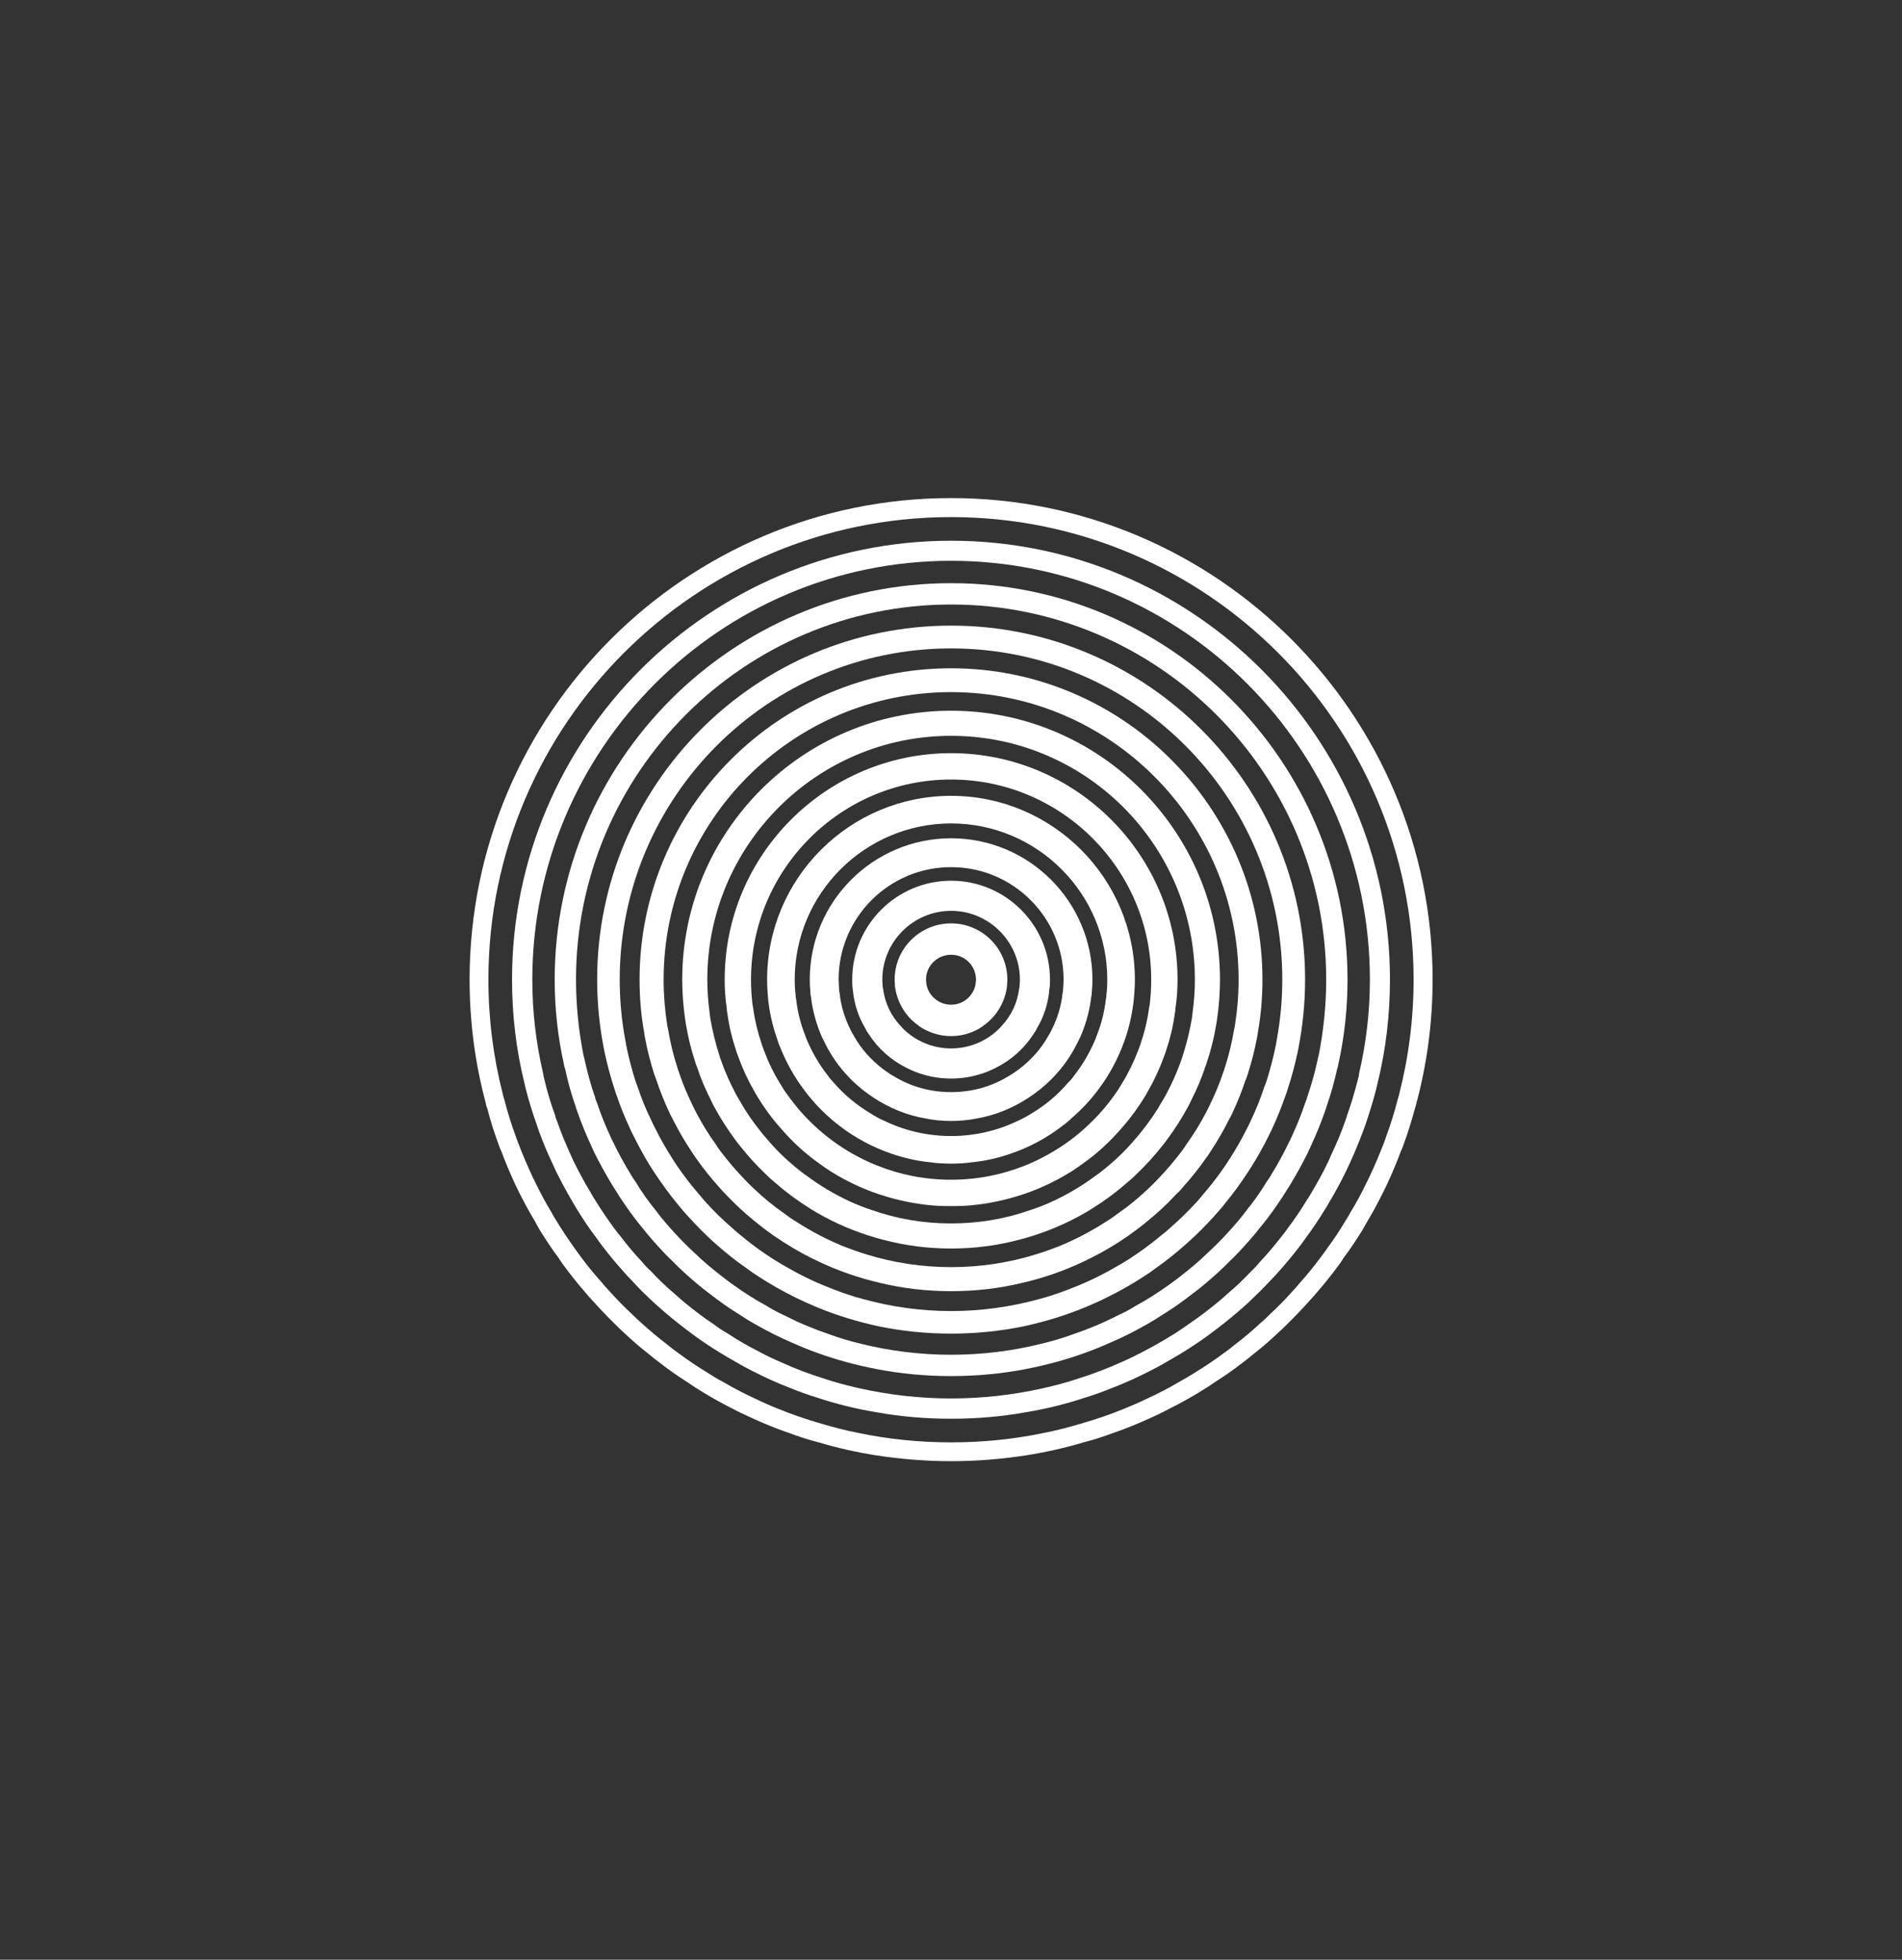
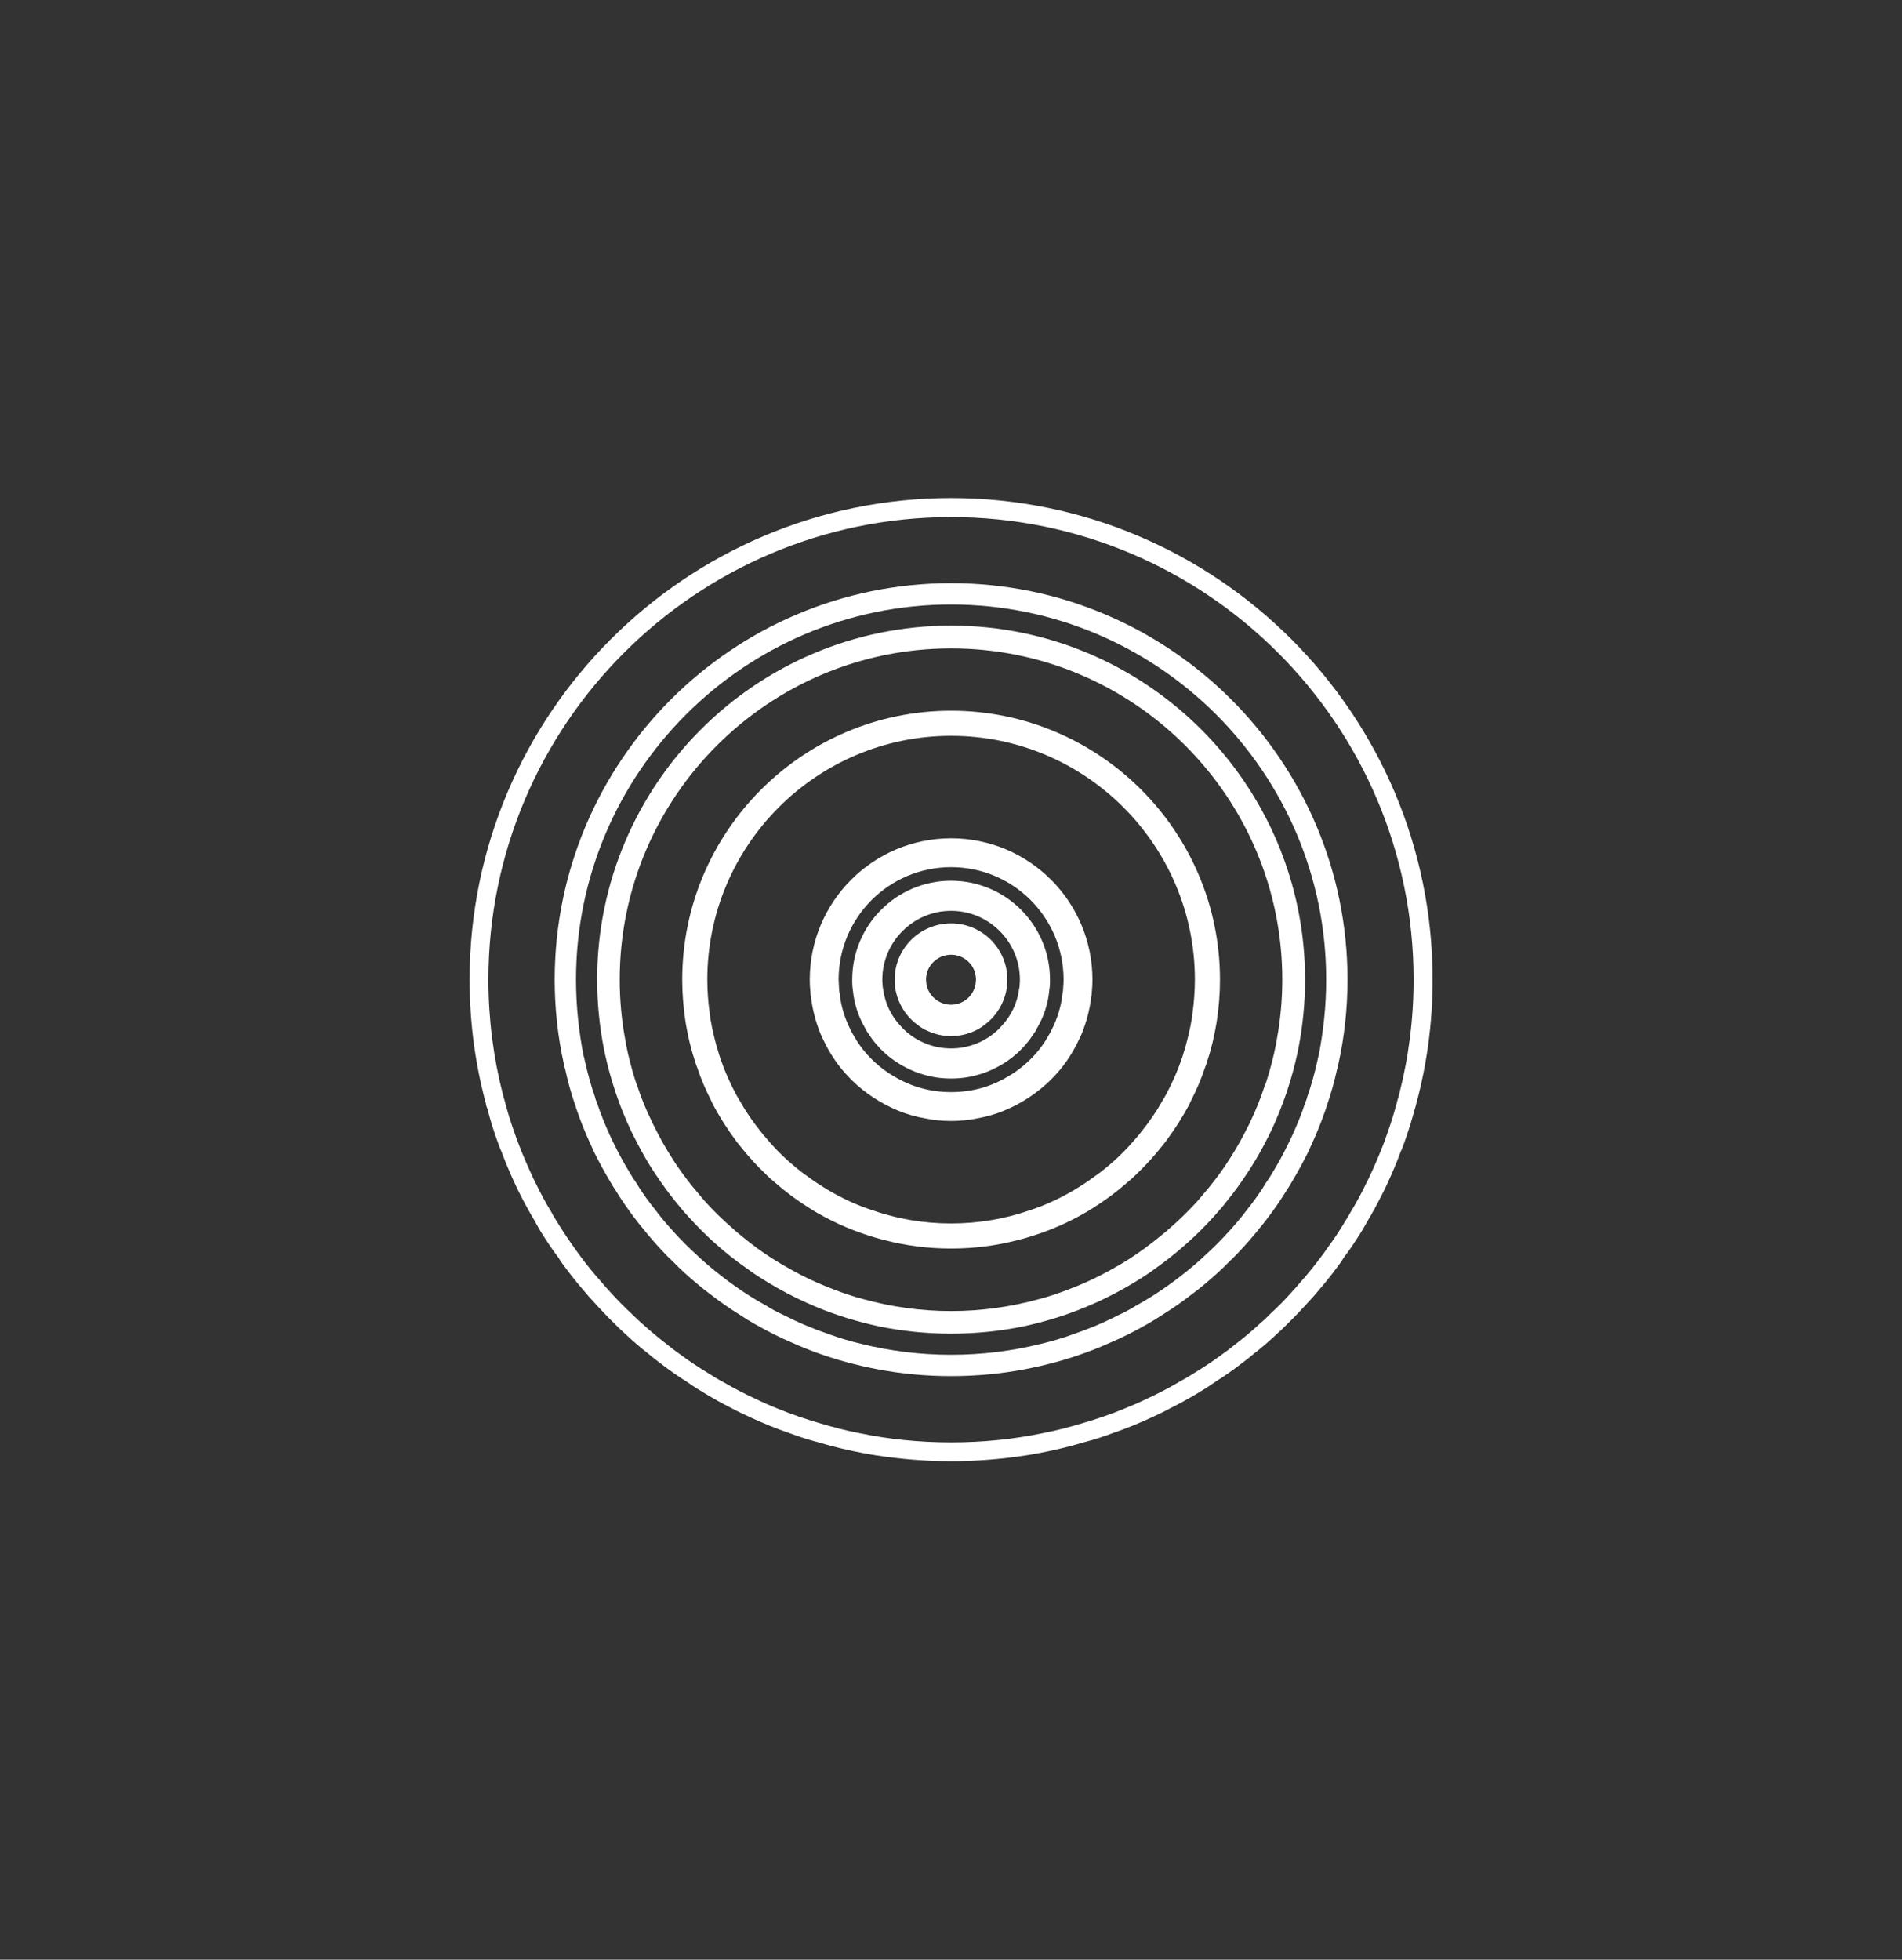
<svg xmlns="http://www.w3.org/2000/svg" viewBox="0 0 90.97 93.72" data-name="Layer 1" id="Layer_1">
  <rect x="0" y="0" width="90.97" height="93.72" fill="#333333" stroke="none" />
  <path fill="#ffffff" d="M45.49,44.16c-1.49,0-2.7,1.2-2.7,2.69,0,.06,0,.12.01.17,0,.09,0,.17.02.25.12.72.51,1.34,1.06,1.74.15.12.31.22.48.29.34.16.72.25,1.13.25s.79-.09,1.13-.25c.17-.08.33-.17.47-.29.55-.4.94-1.02,1.06-1.74.01-.08.02-.16.02-.25.01-.05.01-.11.01-.17,0-1.49-1.21-2.69-2.69-2.69ZM46.63,47.2c-.15.49-.6.85-1.14.85s-1-.36-1.15-.85c-.02-.08-.04-.16-.04-.25-.01-.03-.01-.07-.01-.1,0-.66.54-1.19,1.2-1.19s1.19.53,1.19,1.19c0,.03,0,.07-.01.1,0,.09-.02.17-.04.25Z" />
  <path fill="#ffffff" d="M45.49,42.12c-2.61,0-4.73,2.12-4.73,4.73,0,.11,0,.22.01.33.01.09.02.17.03.25.07.63.27,1.22.58,1.74.05.11.11.21.18.3.44.68,1.06,1.23,1.78,1.59.27.14.56.26.86.34.41.12.84.18,1.29.18s.88-.06,1.29-.18c.3-.08.59-.2.86-.34.72-.36,1.34-.91,1.78-1.59.07-.09.13-.19.18-.3.31-.52.51-1.11.58-1.74,0-.08.02-.16.03-.25.01-.11.01-.22.01-.33,0-2.61-2.12-4.73-4.73-4.73ZM48.74,47.31c-.09.67-.38,1.27-.82,1.74-.09.11-.19.21-.3.3-.57.49-1.31.79-2.13.79s-1.56-.3-2.13-.79c-.11-.09-.21-.19-.3-.3-.44-.47-.73-1.07-.82-1.74-.02-.08-.03-.16-.03-.25-.01-.07-.01-.14-.01-.21,0-1.81,1.48-3.29,3.29-3.29s3.29,1.48,3.29,3.29c0,.07,0,.14-.01.21,0,.09-.01.17-.03.25Z" />
  <path fill="#ffffff" d="M45.49,40.09c-3.73,0-6.76,3.03-6.76,6.76,0,.2.01.4.03.59,0,.08.01.17.03.25.07.61.23,1.19.45,1.74.04.1.09.2.14.3.27.58.62,1.12,1.04,1.59.1.11.21.23.32.34.64.62,1.39,1.12,2.23,1.46.41.17.84.29,1.29.37.4.08.81.12,1.23.12s.83-.04,1.23-.12c.45-.08.88-.2,1.29-.37.84-.34,1.59-.84,2.23-1.46.11-.11.22-.23.32-.34.42-.47.77-1.01,1.04-1.59.05-.1.1-.2.14-.3.22-.55.38-1.13.45-1.74.02-.08.03-.17.03-.25.02-.19.03-.39.03-.59,0-3.73-3.03-6.76-6.76-6.76ZM50.82,47.5c-.06.62-.25,1.21-.52,1.75-.05.1-.1.2-.16.29-.35.63-.84,1.17-1.41,1.6-.16.12-.32.23-.5.33-.8.49-1.73.76-2.74.76s-1.94-.27-2.74-.76c-.18-.1-.34-.21-.5-.33-.57-.43-1.06-.97-1.41-1.6-.06-.09-.11-.19-.16-.29-.27-.54-.46-1.13-.52-1.75-.02-.08-.03-.16-.03-.24,0-.14-.02-.27-.02-.41,0-2.97,2.41-5.38,5.38-5.38s5.38,2.41,5.38,5.38c0,.14-.01.27-.02.41,0,.08-.01.16-.03.24Z" />
-   <path fill="#ffffff" d="M45.49,38.06c-4.85,0-8.8,3.94-8.8,8.79,0,.32.02.63.05.94,0,.08.02.16.03.25.08.6.23,1.18.43,1.74.03.1.06.19.11.29.22.56.5,1.1.83,1.6.07.11.14.22.23.33.38.54.83,1.03,1.33,1.47.14.13.29.25.45.37.75.58,1.61,1.04,2.53,1.35.57.19,1.16.33,1.77.39.34.05.69.07,1.04.07s.7-.02,1.04-.07c.61-.06,1.2-.2,1.76-.39.93-.31,1.78-.77,2.53-1.35.16-.12.31-.24.45-.38.5-.43.95-.92,1.34-1.46.08-.11.16-.22.23-.33.33-.5.61-1.04.83-1.6.04-.1.07-.19.11-.29.2-.56.34-1.14.42-1.74.01-.09.02-.17.03-.25.03-.31.05-.62.05-.94,0-4.85-3.94-8.79-8.79-8.79ZM52.89,47.8c-.07.61-.22,1.19-.44,1.74-.03.1-.07.2-.12.3-.25.57-.57,1.11-.95,1.59-.08.12-.17.23-.28.33-.49.58-1.08,1.08-1.73,1.47-.22.14-.44.26-.68.37-.97.47-2.06.73-3.2.73s-2.23-.26-3.2-.73c-.24-.1-.46-.23-.68-.37-.65-.39-1.24-.88-1.74-1.46-.1-.11-.2-.22-.28-.34-.38-.48-.7-1.02-.95-1.59-.05-.1-.09-.2-.12-.3-.22-.55-.37-1.13-.44-1.74-.02-.08-.03-.16-.03-.25-.03-.23-.04-.46-.04-.7,0-4.12,3.36-7.47,7.48-7.47s7.47,3.35,7.47,7.47c0,.24-.01.47-.04.7,0,.09-.01.17-.03.25Z" />
-   <path fill="#ffffff" d="M45.49,36.02c-5.97,0-10.83,4.86-10.83,10.83,0,.46.03.92.1,1.37,0,.09.01.17.03.25.08.6.22,1.19.41,1.75.03.1.06.19.1.29.2.55.44,1.09.73,1.59.06.12.13.23.19.34.32.52.67,1.01,1.07,1.46.11.13.22.25.33.37.46.5.97.95,1.53,1.35.19.14.38.27.58.4.83.52,1.74.94,2.71,1.22.78.23,1.6.38,2.45.43.02-.01.03,0,.04,0,.19.01.37.01.56.01s.37,0,.56-.01c0,0,.02-.01.04,0,.85-.05,1.67-.2,2.45-.43.97-.28,1.88-.7,2.71-1.22.2-.13.39-.26.58-.4.56-.4,1.07-.85,1.53-1.35.11-.12.22-.24.33-.37.4-.45.75-.94,1.07-1.46.06-.11.13-.22.19-.34.29-.5.53-1.04.73-1.59.04-.1.07-.19.1-.29.19-.56.33-1.15.41-1.75.02-.08.03-.16.03-.25.07-.45.1-.91.1-1.37,0-5.97-4.86-10.83-10.83-10.83ZM54.96,48.19c-.08.6-.22,1.18-.41,1.74-.04.1-.07.2-.11.3-.21.55-.47,1.09-.78,1.59-.07.11-.14.22-.21.34-.36.53-.76,1.02-1.21,1.46-.13.13-.26.25-.39.37-.59.53-1.25.98-1.96,1.35-.28.15-.56.28-.86.4-1.1.44-2.29.68-3.54.68s-2.45-.24-3.54-.68c-.3-.12-.59-.25-.87-.4-.7-.36-1.36-.82-1.95-1.34-.13-.12-.26-.24-.39-.37-.45-.44-.85-.94-1.22-1.47-.07-.12-.14-.23-.21-.34-.31-.5-.57-1.04-.77-1.59-.04-.1-.08-.2-.11-.3-.19-.56-.33-1.14-.41-1.74-.02-.09-.03-.17-.04-.25-.04-.36-.06-.72-.06-1.09,0-5.27,4.29-9.57,9.57-9.57s9.57,4.3,9.57,9.57c0,.37-.02.73-.06,1.09,0,.08-.02.16-.04.25Z" />
  <path fill="#ffffff" d="M45.49,33.99c-7.09,0-12.86,5.77-12.86,12.86,0,.65.05,1.28.14,1.9.01.09.03.17.04.25.1.6.24,1.18.43,1.75.03.1.06.2.1.29.18.55.41,1.08.67,1.59.05.12.11.23.17.34.28.51.59,1,.93,1.46.09.13.19.26.29.38.37.47.78.92,1.22,1.34.14.14.28.27.43.39.51.45,1.06.86,1.65,1.23.23.15.48.29.72.42.89.48,1.85.85,2.85,1.11h.01c1.02.27,2.1.41,3.21.41s2.19-.14,3.21-.41h.01c1-.26,1.96-.63,2.85-1.11.24-.13.49-.27.72-.42.59-.37,1.14-.78,1.65-1.23.15-.12.29-.25.43-.39.44-.42.85-.87,1.22-1.34.1-.12.2-.25.29-.38.34-.46.65-.95.93-1.46.06-.11.12-.22.17-.34.26-.51.49-1.04.67-1.59.04-.09.07-.19.1-.29.19-.57.33-1.15.43-1.75.01-.08.03-.16.04-.25.09-.62.14-1.25.14-1.9,0-7.09-5.77-12.86-12.86-12.86ZM57.01,48.68c-.1.59-.24,1.17-.42,1.74-.03.1-.06.2-.1.3-.19.55-.43,1.08-.7,1.59-.06.11-.12.22-.19.33-.29.52-.63,1.01-1,1.47-.1.13-.2.25-.31.37-.41.49-.87.94-1.37,1.35-.16.13-.33.27-.51.39-.64.48-1.33.89-2.06,1.23-.35.16-.7.3-1.07.42-1.19.42-2.46.64-3.79.64s-2.6-.22-3.79-.64c-.37-.12-.72-.26-1.07-.42-.73-.34-1.42-.75-2.06-1.23-.18-.12-.35-.26-.51-.39-.5-.41-.96-.86-1.37-1.35-.11-.12-.21-.24-.31-.37-.37-.46-.71-.95-1-1.47-.07-.11-.13-.22-.19-.33-.27-.51-.51-1.04-.7-1.59-.04-.1-.07-.2-.1-.3-.18-.57-.32-1.15-.42-1.74-.01-.09-.02-.17-.03-.25-.07-.52-.11-1.04-.11-1.58,0-6.43,5.23-11.66,11.66-11.66s11.66,5.23,11.66,11.66c0,.54-.04,1.06-.11,1.58-.01.08-.02.16-.03.25Z" />
-   <path fill="#ffffff" d="M45.49,31.96c-8.22,0-14.9,6.68-14.9,14.89,0,.86.07,1.71.22,2.53.01.08.02.17.04.25.11.59.26,1.18.44,1.74.04.1.07.2.11.3.18.55.4,1.08.64,1.59.06.11.11.22.17.33.26.51.54,1,.86,1.47.08.13.16.25.25.37.33.47.69.92,1.07,1.34.12.14.24.27.37.4.41.43.85.84,1.32,1.22.17.14.35.28.53.42.55.41,1.13.78,1.73,1.11.29.16.58.3.87.44.92.43,1.9.77,2.91,1,1.08.26,2.21.39,3.37.39s2.29-.13,3.37-.39c1.02-.23,1.99-.57,2.91-1,.3-.14.59-.29.87-.44.6-.33,1.18-.7,1.72-1.11.18-.14.36-.27.53-.42.47-.38.92-.79,1.32-1.23.13-.12.26-.25.37-.39.38-.42.74-.87,1.07-1.34.09-.12.18-.25.26-.38.31-.47.6-.96.85-1.47.06-.1.12-.21.17-.32.24-.52.46-1.05.64-1.6.05-.1.08-.2.11-.3.18-.56.33-1.14.44-1.73.02-.08.03-.17.04-.25.15-.82.22-1.67.22-2.53,0-8.21-6.68-14.89-14.89-14.89ZM59.02,49.26c-.1.6-.24,1.18-.42,1.74-.03.1-.06.2-.1.3-.18.55-.41,1.08-.66,1.59-.05.11-.11.23-.17.34-.27.51-.56.99-.9,1.46-.08.13-.17.26-.26.38-.36.47-.74.92-1.15,1.34-.13.14-.26.27-.4.4-.46.44-.95.85-1.47,1.21-.21.16-.41.3-.63.43-.67.43-1.37.8-2.11,1.11-.4.16-.81.31-1.24.44-1.27.39-2.62.6-4.02.6s-2.75-.21-4.02-.6c-.43-.13-.84-.28-1.24-.44-.74-.31-1.44-.68-2.11-1.11-.22-.13-.42-.27-.63-.43-.52-.36-1.01-.77-1.47-1.21-.14-.13-.27-.26-.4-.4-.41-.42-.79-.87-1.15-1.34-.09-.12-.18-.25-.26-.38-.34-.47-.63-.95-.9-1.46-.06-.11-.12-.23-.17-.34-.25-.51-.48-1.04-.66-1.59-.04-.1-.07-.2-.1-.3-.18-.56-.32-1.14-.42-1.74-.02-.08-.04-.17-.05-.25-.11-.7-.17-1.42-.17-2.16,0-7.58,6.17-13.75,13.75-13.75s13.75,6.17,13.75,13.75c0,.74-.06,1.46-.17,2.16-.01.08-.03.17-.05.25Z" />
  <path fill="#ffffff" d="M45.49,29.92c-9.34,0-16.93,7.6-16.93,16.93,0,1.11.11,2.19.31,3.24.02.08.03.17.05.25.13.59.28,1.17.47,1.74.03.1.06.2.1.3.18.54.4,1.07.64,1.59.05.11.1.22.16.33.25.5.52,1,.81,1.47.08.13.16.25.24.37.31.46.63.91.98,1.34.11.13.22.27.33.4.37.42.75.83,1.16,1.22.15.15.31.29.47.43.44.39.9.76,1.38,1.09.21.16.43.31.65.45.57.37,1.16.7,1.77,1,.33.16.66.31,1,.45.94.39,1.93.69,2.94.91,1.12.23,2.28.35,3.47.35s2.35-.12,3.47-.35c1.02-.22,2-.52,2.94-.91.34-.14.68-.29,1-.45.61-.3,1.2-.63,1.77-1,.22-.14.44-.29.65-.45.48-.34.94-.71,1.38-1.1.16-.14.31-.28.46-.42.41-.39.8-.8,1.16-1.22.12-.13.23-.27.33-.4.35-.43.68-.88.98-1.34.08-.12.16-.24.24-.37.3-.47.57-.97.82-1.47.05-.11.11-.22.16-.33.24-.52.45-1.05.64-1.59.04-.1.07-.2.1-.3.19-.57.34-1.15.47-1.74.02-.08.03-.17.05-.25.2-1.05.31-2.13.31-3.24,0-9.33-7.6-16.93-16.93-16.93ZM61.03,49.94c-.12.6-.27,1.18-.45,1.75-.03.1-.07.2-.11.29-.18.55-.39,1.08-.64,1.6-.05.11-.1.22-.16.33-.25.51-.53,1-.83,1.47-.08.13-.17.25-.24.37-.32.47-.66.91-1.03,1.34-.11.14-.23.27-.34.4-.4.43-.81.84-1.25,1.22-.16.15-.33.29-.5.42-.48.4-.99.77-1.52,1.11-.24.15-.49.3-.75.44-.68.39-1.4.72-2.14,1-.45.17-.91.33-1.38.45-1.34.37-2.75.57-4.2.57s-2.86-.2-4.2-.57c-.47-.12-.93-.28-1.38-.45-.74-.28-1.46-.61-2.14-1-.26-.14-.51-.29-.75-.44-.54-.34-1.05-.71-1.53-1.11-.17-.13-.33-.27-.49-.42-.44-.38-.86-.79-1.25-1.22-.11-.13-.23-.26-.34-.4-.37-.43-.71-.87-1.03-1.34-.08-.12-.16-.24-.24-.37-.3-.47-.58-.96-.83-1.47-.06-.11-.11-.22-.16-.33-.25-.51-.47-1.04-.65-1.59-.04-.1-.07-.2-.11-.3-.18-.57-.33-1.15-.45-1.75,0-.08-.03-.16-.04-.24-.17-.92-.26-1.88-.26-2.85,0-8.74,7.11-15.84,15.85-15.84s15.84,7.1,15.84,15.84c0,.97-.09,1.93-.26,2.85-.01.08-.03.16-.04.24Z" />
  <path fill="#ffffff" d="M45.49,27.89c-10.46,0-18.96,8.51-18.96,18.96,0,1.39.15,2.74.44,4.04.01.08.03.16.06.24.13.6.29,1.18.49,1.75.03.1.06.2.1.3.19.55.41,1.08.65,1.6.05.11.1.22.15.33.25.5.51.98.8,1.46.07.12.15.25.23.37.29.47.6.92.93,1.35.1.13.2.26.31.39.33.42.69.83,1.06,1.22.14.15.28.29.42.42.38.39.78.75,1.2,1.1.19.16.38.31.57.45.46.36.94.7,1.43,1,.24.16.48.31.73.45.58.33,1.18.64,1.8.9.38.17.77.33,1.16.47.93.34,1.9.6,2.89.79,1.15.22,2.33.33,3.54.33s2.39-.11,3.54-.33c.99-.19,1.96-.45,2.89-.79.39-.14.78-.3,1.16-.47.62-.26,1.22-.57,1.8-.9.25-.14.49-.29.73-.45.49-.3.97-.64,1.43-1,.19-.14.38-.29.57-.45.42-.35.82-.71,1.2-1.1.14-.13.28-.27.42-.42.37-.39.73-.8,1.06-1.22.11-.13.21-.26.31-.39.33-.43.64-.88.93-1.35.08-.12.16-.25.23-.37.29-.48.55-.96.8-1.46.05-.11.1-.22.15-.33.24-.52.46-1.05.65-1.6.04-.1.07-.2.1-.3.2-.57.36-1.15.49-1.74.03-.08.05-.16.06-.24.29-1.3.44-2.66.44-4.05,0-10.45-8.51-18.96-18.96-18.96ZM63.01,50.73c-.13.59-.29,1.17-.49,1.74-.02.1-.06.19-.1.29-.18.55-.4,1.08-.64,1.6-.05.11-.1.22-.16.33-.24.5-.51.99-.8,1.46-.07.13-.15.25-.24.37-.28.47-.6.92-.95,1.35-.1.14-.21.27-.31.4-.36.43-.72.83-1.11,1.22-.15.14-.29.29-.44.42-.41.4-.84.76-1.29,1.11-.19.15-.39.3-.59.44-.5.36-1.02.69-1.57.99-.27.17-.55.32-.84.45-.68.35-1.39.65-2.13.9-.51.19-1.03.34-1.57.47-1.37.34-2.81.52-4.29.52s-2.92-.18-4.29-.52c-.54-.13-1.06-.28-1.57-.47-.74-.25-1.45-.55-2.13-.9-.29-.13-.57-.28-.84-.45-.55-.3-1.07-.63-1.57-.99-.2-.14-.4-.29-.59-.44-.45-.35-.88-.71-1.29-1.11-.15-.13-.29-.28-.44-.42-.39-.39-.75-.79-1.11-1.22-.1-.13-.21-.26-.31-.4-.35-.43-.67-.88-.95-1.35-.09-.12-.17-.24-.24-.37-.29-.47-.56-.96-.8-1.46-.06-.11-.11-.22-.16-.33-.24-.52-.46-1.05-.64-1.6-.04-.1-.08-.19-.1-.29-.2-.57-.36-1.16-.49-1.75-.02-.08-.03-.16-.06-.24-.23-1.17-.36-2.39-.36-3.63,0-9.89,8.05-17.94,17.94-17.94s17.94,8.05,17.94,17.94c0,1.24-.13,2.46-.36,3.63-.03.08-.04.17-.06.25Z" />
-   <path fill="#ffffff" d="M45.49,25.86c-11.58,0-21,9.41-21,20.99,0,1.7.2,3.36.59,4.94.02.09.04.18.06.26.15.59.33,1.17.53,1.73.03.1.07.2.1.3.2.55.42,1.08.67,1.6.05.11.1.22.15.33.25.5.51.99.79,1.46.07.13.15.25.22.37.28.46.58.91.91,1.34.09.13.19.27.29.4.32.42.66.83,1.01,1.22.13.15.26.29.39.42.35.39.72.75,1.11,1.11.16.14.33.29.5.44.4.34.83.68,1.26,1,.2.15.41.3.62.44.47.32.96.62,1.46.9.28.17.57.32.86.47.57.29,1.16.56,1.76.79.42.17.85.33,1.28.46.93.31,1.89.55,2.87.71,1.16.21,2.35.31,3.57.31s2.41-.1,3.57-.31c.98-.16,1.94-.4,2.87-.71.43-.13.86-.29,1.28-.46.6-.23,1.19-.5,1.76-.79.29-.15.58-.3.86-.47.5-.28.99-.58,1.46-.9.21-.14.42-.29.62-.44.43-.32.86-.66,1.26-1,.17-.15.34-.3.5-.44.38-.36.75-.72,1.11-1.11.13-.13.26-.27.39-.42.35-.39.69-.8,1.01-1.22.1-.13.2-.27.29-.4.32-.43.62-.88.9-1.34.08-.12.15-.24.22-.37.28-.47.55-.96.79-1.46.05-.12.11-.23.16-.34.24-.52.46-1.05.66-1.59.04-.1.07-.2.11-.3.19-.56.37-1.14.52-1.73.02-.08.04-.17.06-.26.39-1.58.59-3.24.59-4.94,0-11.58-9.41-20.99-20.99-20.99ZM64.95,51.61c-.15.59-.32,1.17-.52,1.73-.03.1-.06.2-.1.3-.19.54-.41,1.07-.66,1.59-.04.11-.1.22-.15.34-.24.5-.51.99-.79,1.46-.07.13-.15.25-.23.37-.28.46-.58.91-.91,1.34-.09.14-.2.27-.3.4-.33.42-.67.83-1.04,1.22-.12.15-.25.29-.39.42-.37.39-.75.76-1.16,1.1-.17.16-.34.31-.52.45-.43.35-.86.68-1.32.99-.22.16-.45.31-.68.46-.51.32-1.04.62-1.58.9-.31.16-.63.32-.96.46-.67.3-1.36.57-2.07.79-.56.19-1.14.34-1.72.47-1.4.31-2.86.48-4.36.48s-2.96-.17-4.36-.48c-.58-.13-1.16-.28-1.72-.47-.71-.22-1.4-.48-2.07-.79-.33-.14-.65-.29-.96-.46-.54-.27-1.07-.57-1.58-.91-.23-.13-.46-.28-.68-.45-.46-.3-.9-.64-1.33-.99-.17-.14-.34-.29-.51-.44-.41-.35-.8-.72-1.16-1.11-.15-.13-.28-.27-.4-.42-.37-.39-.71-.8-1.03-1.22-.11-.13-.21-.26-.31-.39-.32-.44-.63-.89-.91-1.35-.08-.12-.15-.24-.22-.37-.29-.47-.55-.96-.8-1.46-.05-.11-.1-.22-.15-.33-.24-.52-.46-1.06-.65-1.6-.04-.1-.08-.2-.1-.3-.21-.57-.38-1.15-.52-1.74-.02-.08-.04-.16-.05-.25-.34-1.45-.52-2.95-.52-4.5,0-11.04,8.98-20.03,20.03-20.03s20.03,8.99,20.03,20.03c0,1.55-.18,3.05-.52,4.5,0,.09-.03.18-.05.26Z" />
  <path fill="#ffffff" d="M45.49,23.82c-12.7,0-23.03,10.33-23.03,23.03,0,2.05.27,4.04.78,5.93,0,.08.04.16.07.24.15.6.34,1.18.55,1.75.04.1.07.2.12.29.2.55.43,1.08.67,1.6.05.11.11.22.16.33.25.5.51.98.8,1.46.06.13.14.25.21.38.28.45.57.9.9,1.33.08.14.18.28.28.41.31.42.63.82.97,1.21.11.14.24.28.37.42.34.38.69.75,1.06,1.11.15.15.3.3.46.44.37.35.76.69,1.16,1,.19.16.38.31.57.45.41.32.84.62,1.27.89.24.17.49.33.74.48.46.28.92.54,1.4.78.32.17.64.32.97.47.57.26,1.15.5,1.74.7.46.17.93.33,1.41.45.9.27,1.83.48,2.78.63,1.17.18,2.37.28,3.59.28s2.42-.1,3.59-.28c.95-.15,1.88-.36,2.78-.63.48-.12.95-.28,1.41-.45.59-.2,1.17-.44,1.74-.7.33-.15.65-.3.96-.47.48-.24.95-.5,1.41-.78.25-.15.5-.31.74-.48.43-.27.86-.57,1.27-.89.19-.14.38-.29.57-.45.4-.31.79-.65,1.16-1,.16-.14.31-.29.46-.44.37-.36.72-.73,1.06-1.11.13-.14.26-.28.37-.42.34-.39.66-.79.97-1.21.1-.13.2-.27.28-.41.33-.43.62-.88.9-1.33.07-.13.15-.25.21-.37.29-.48.55-.97.8-1.47.05-.11.11-.22.16-.33.24-.52.47-1.05.67-1.6.05-.09.08-.19.12-.29.21-.57.39-1.15.55-1.74.03-.08.05-.16.07-.25.51-1.89.78-3.88.78-5.93,0-12.7-10.33-23.03-23.03-23.03ZM66.85,52.58c-.15.59-.33,1.17-.54,1.74-.03.1-.07.2-.1.29-.21.54-.43,1.08-.68,1.6-.05.11-.1.22-.16.33-.24.5-.5.99-.79,1.46-.06.12-.14.25-.22.37-.27.46-.57.91-.89,1.34-.09.14-.19.27-.29.4-.31.42-.64.83-.99,1.22-.11.14-.24.28-.37.42-.34.39-.71.76-1.09,1.11-.15.16-.31.3-.47.44-.38.35-.78.69-1.19,1-.19.16-.39.31-.59.45-.43.32-.88.62-1.34.9-.25.16-.52.32-.78.46-.49.29-1,.55-1.52.79-.35.17-.7.32-1.07.47-.65.27-1.33.5-2.02.7-.6.18-1.21.34-1.83.46-1.43.3-2.91.45-4.43.45s-3-.15-4.43-.45c-.62-.12-1.23-.28-1.83-.46-.69-.2-1.37-.43-2.02-.7-.36-.14-.72-.3-1.07-.47-.52-.24-1.03-.5-1.52-.79-.27-.14-.52-.29-.78-.46-.46-.28-.91-.58-1.34-.9-.2-.14-.4-.29-.59-.45-.41-.31-.81-.65-1.2-1-.16-.14-.32-.29-.47-.44-.38-.35-.74-.72-1.09-1.11-.13-.14-.26-.28-.37-.42-.35-.39-.68-.79-.99-1.21-.1-.13-.19-.26-.29-.4-.31-.43-.61-.88-.89-1.34-.08-.13-.16-.25-.22-.38-.29-.47-.55-.96-.79-1.46-.06-.11-.11-.22-.16-.33-.24-.52-.47-1.05-.67-1.59-.04-.1-.08-.2-.11-.3-.21-.57-.39-1.15-.54-1.74-.03-.08-.05-.16-.07-.25-.45-1.75-.69-3.59-.69-5.48,0-12.2,9.93-22.12,22.13-22.12s22.12,9.92,22.12,22.12c0,1.89-.24,3.73-.69,5.48-.02.09-.04.17-.07.25Z" />
</svg>